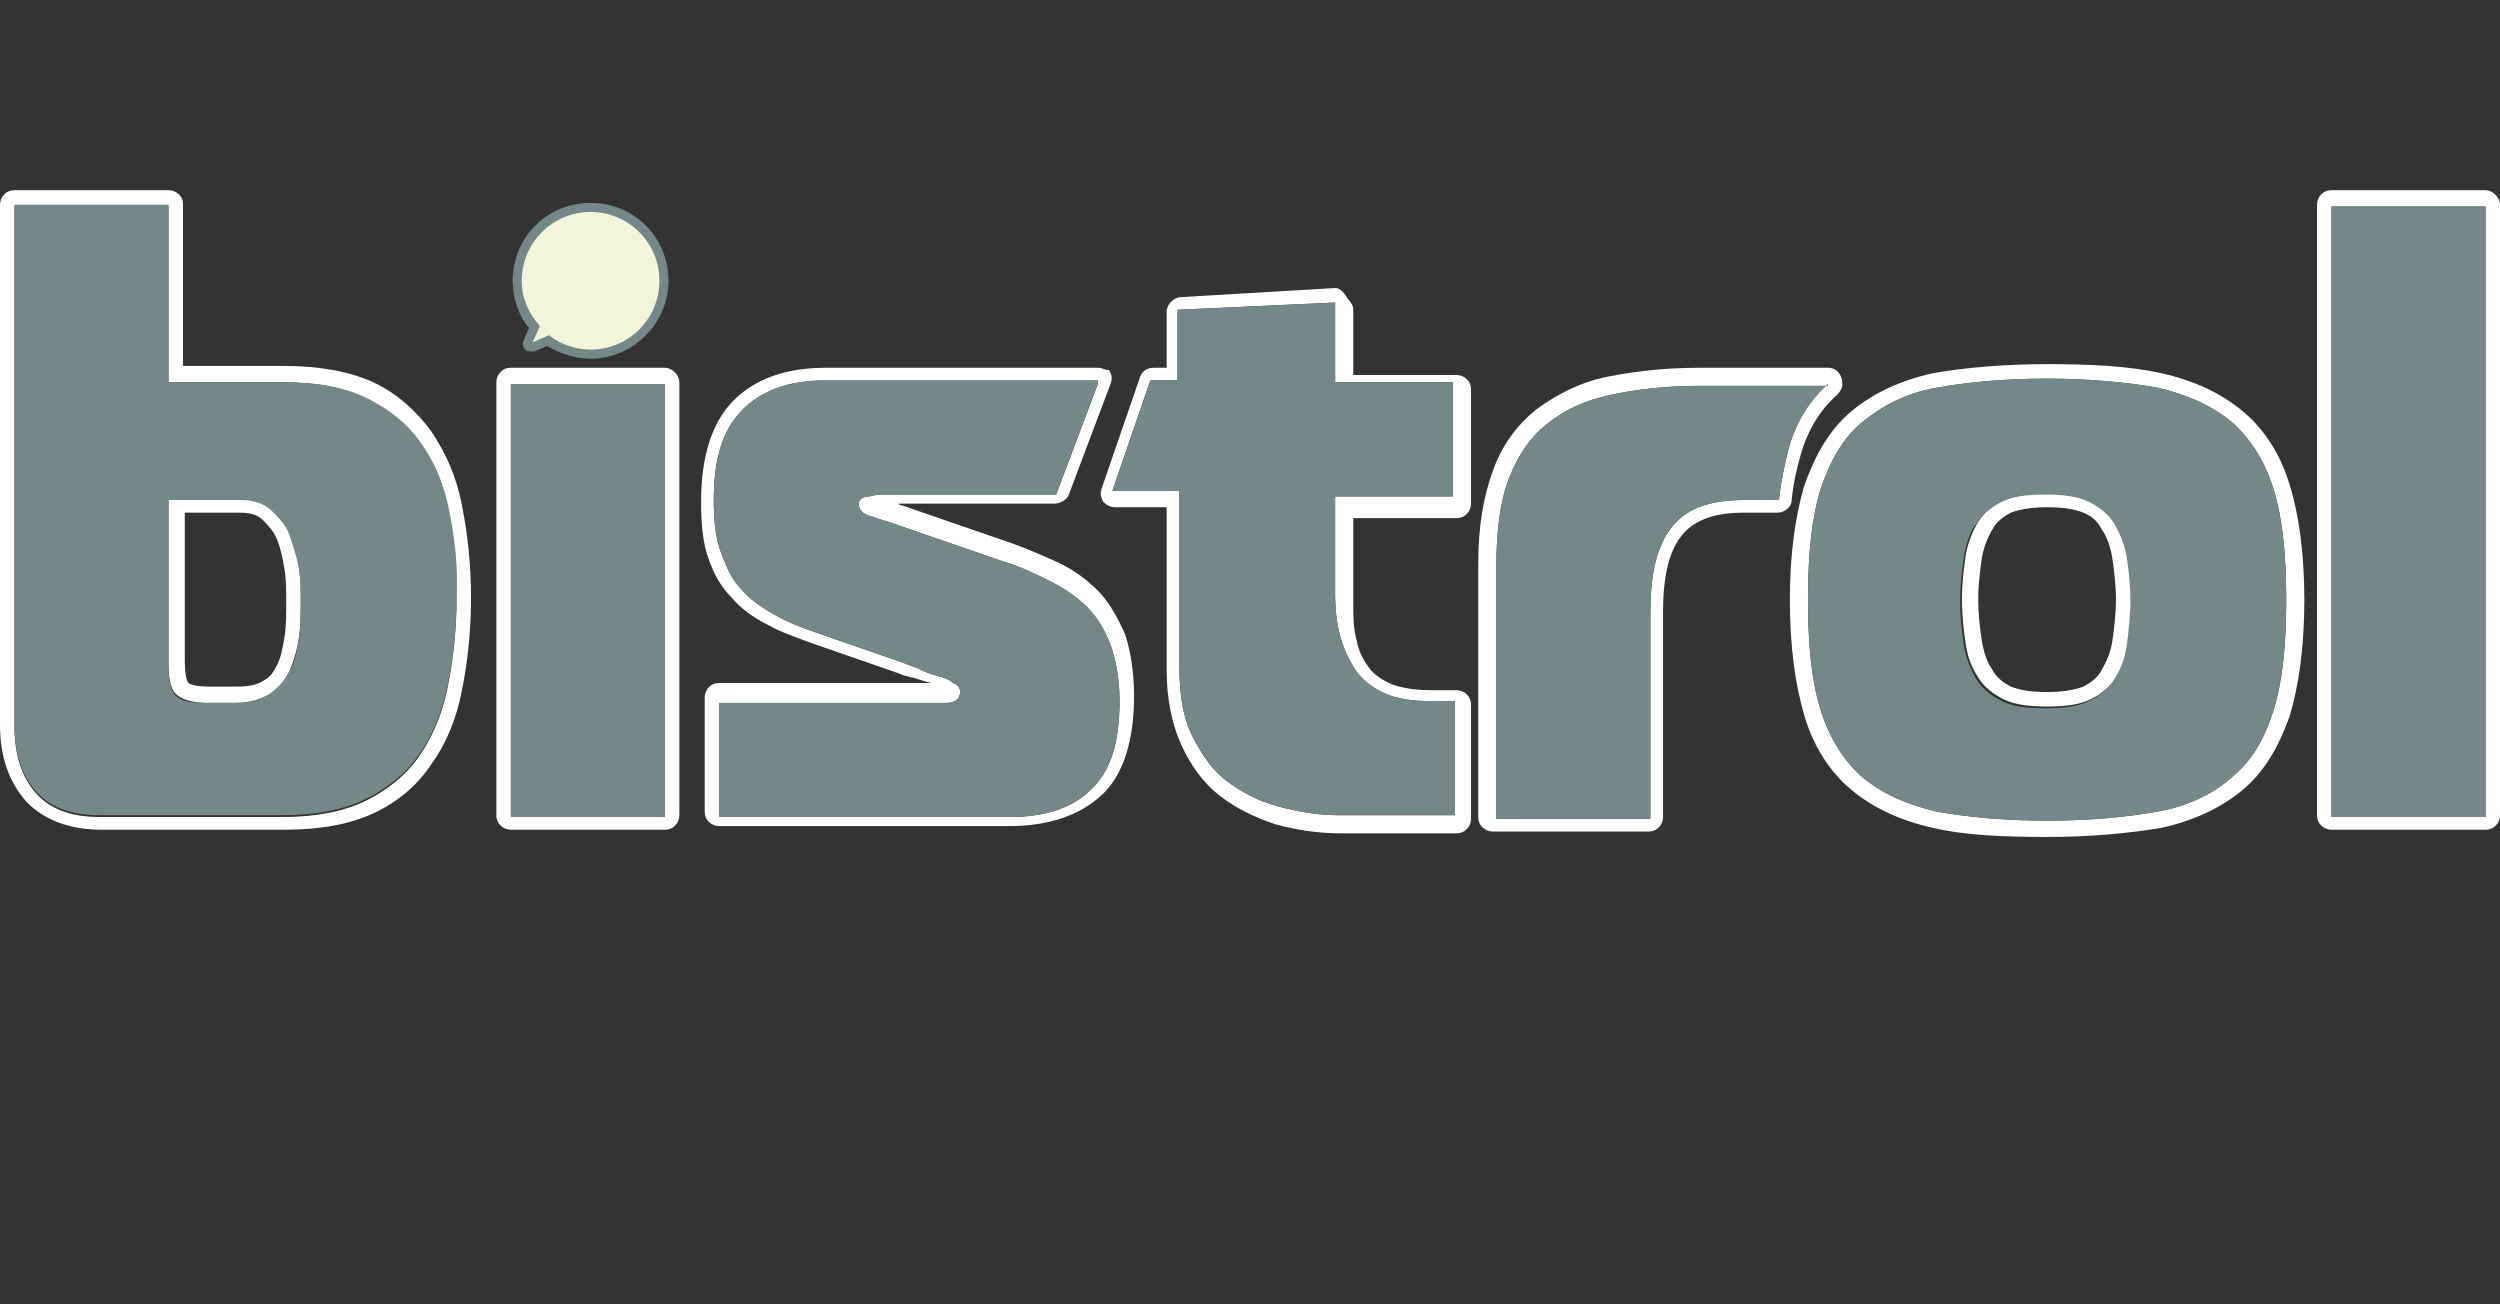
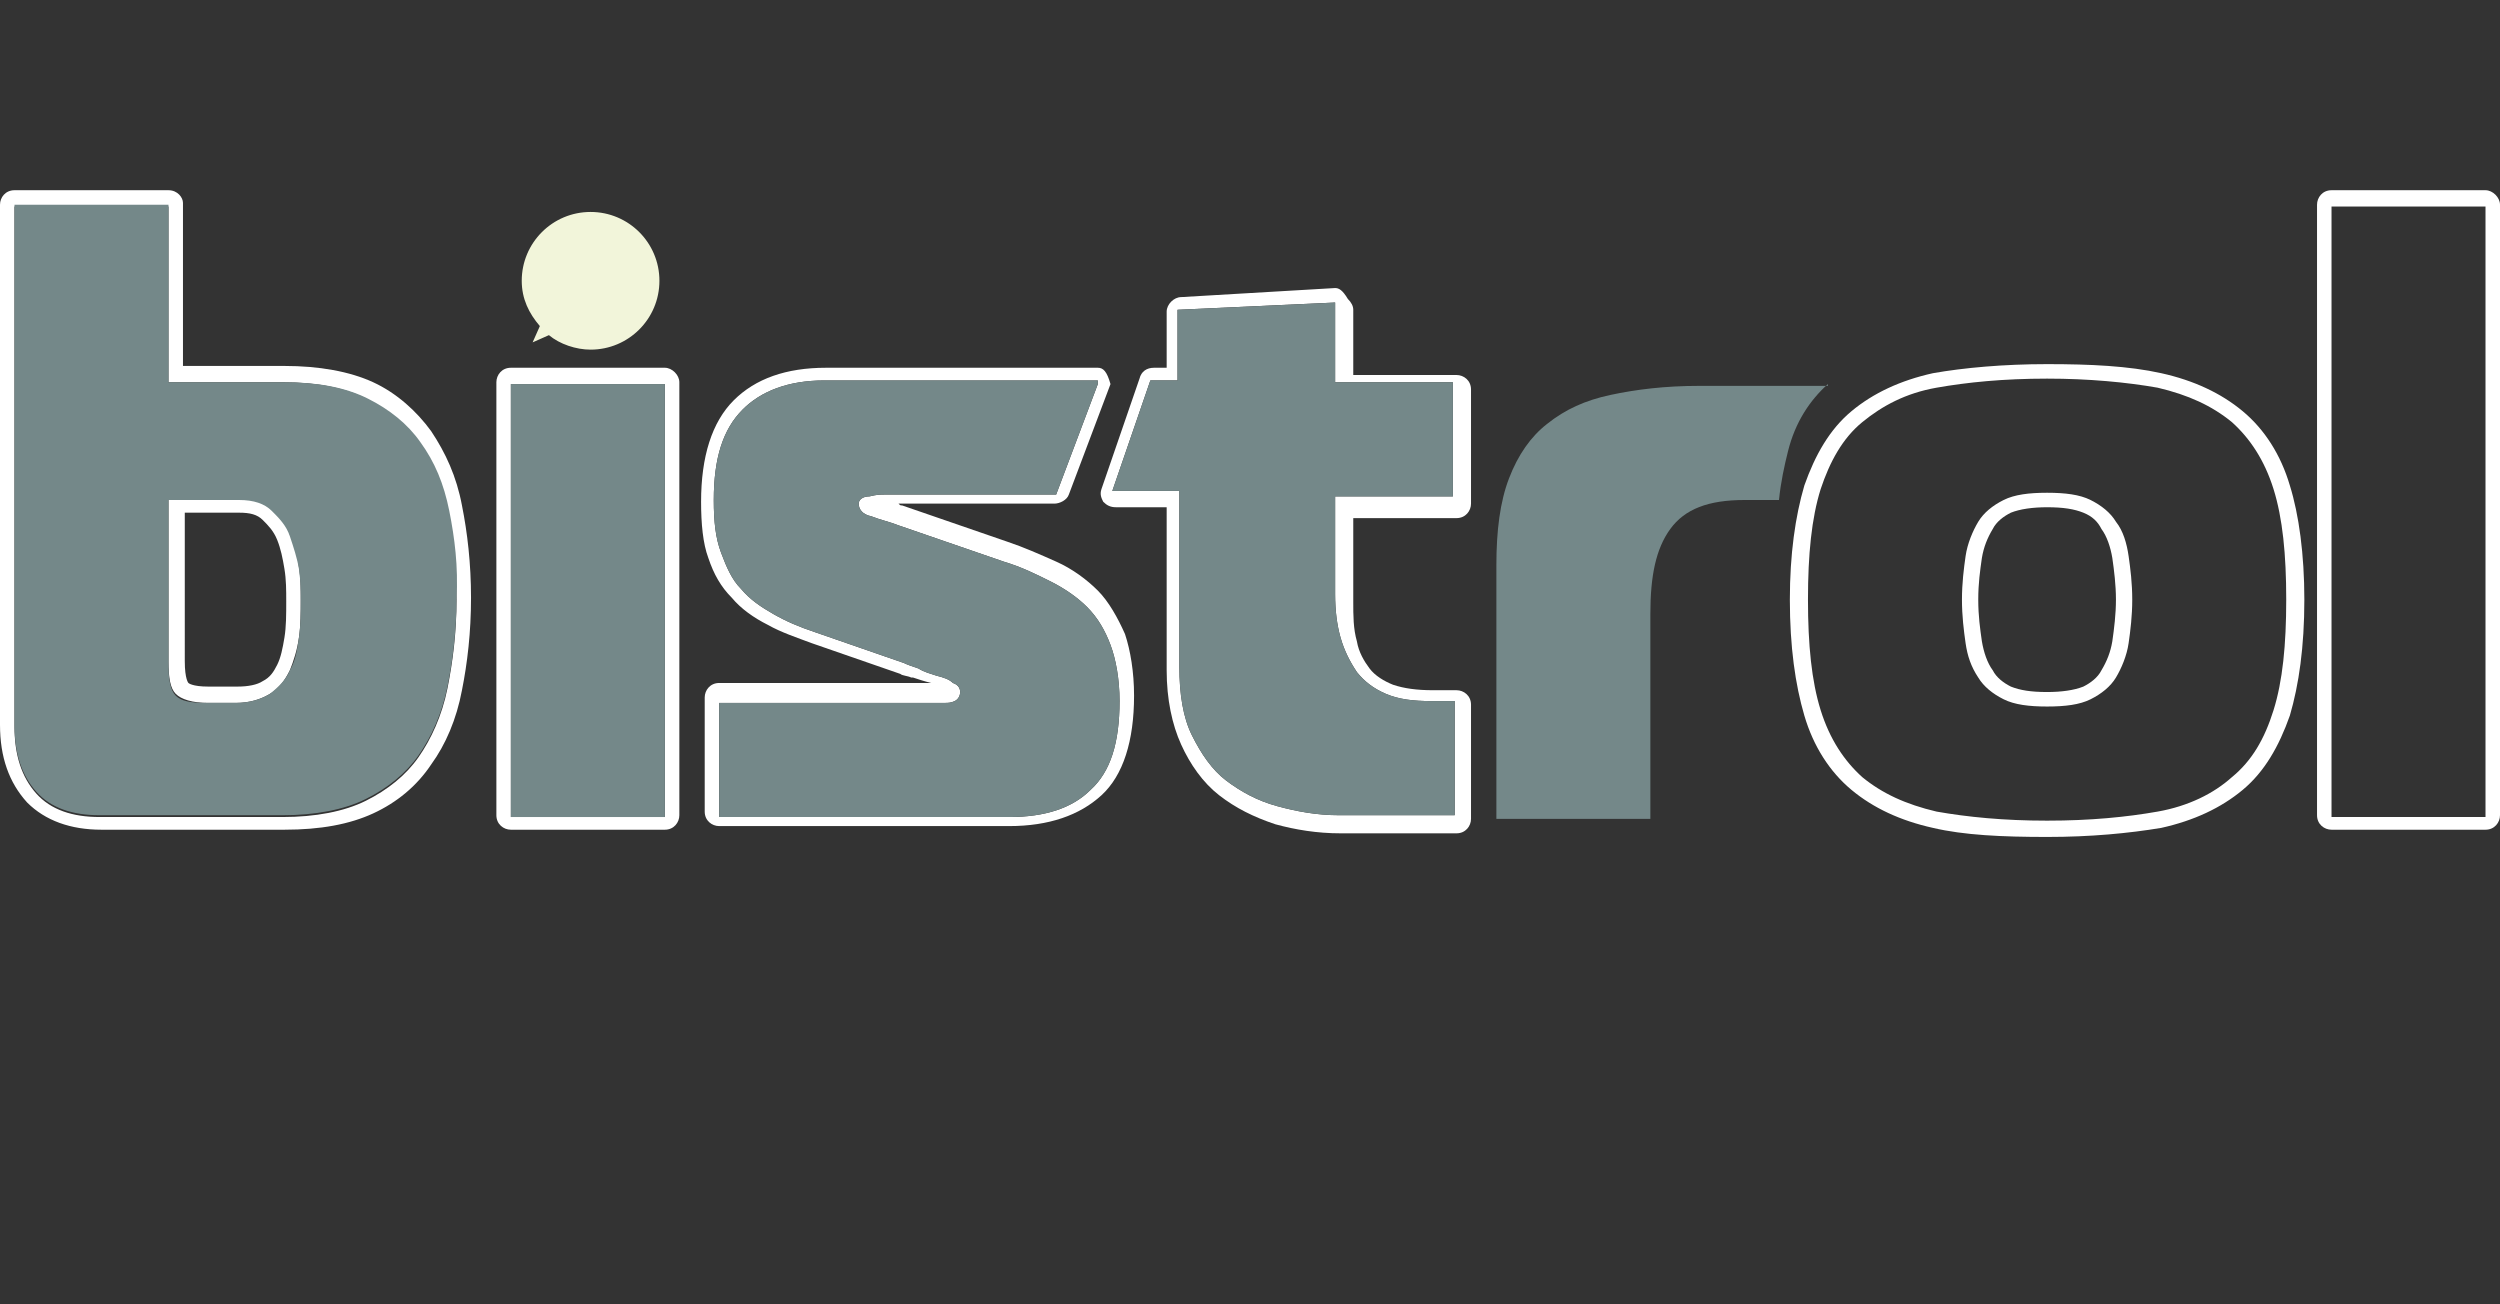
<svg xmlns="http://www.w3.org/2000/svg" version="1.1" id="Vrstva_1" x="0px" y="0px" viewBox="0 0 138 72" style="enable-background:new 0 0 138 72;" xml:space="preserve">
  <rect x="0" y="0" width="138" height="72" fill="#333333" stroke="none" />
  <style type="text/css">
	.st0{fill-rule:evenodd;clip-rule:evenodd;fill:#FFFFFF;}
	.st1{fill-rule:evenodd;clip-rule:evenodd;fill:#748889;}
	.st2{fill-rule:evenodd;clip-rule:evenodd;fill:#F2F5DA;}
</style>
  <g>
    <g>
      <path class="st0" d="M73.7,15.9L73.7,15.9l-8.5,0.5c-0.4,0-0.8,0.4-0.8,0.8v3.1h-0.7c-0.4,0-0.7,0.2-0.8,0.6L60.8,27    c-0.1,0.3,0,0.5,0.1,0.7c0.2,0.2,0.4,0.3,0.7,0.3h2.8V37c0,1.6,0.3,3,0.8,4.1c0.5,1.1,1.2,2.1,2.1,2.8c0.9,0.7,1.9,1.2,3.1,1.6    c1.1,0.3,2.3,0.5,3.6,0.5h6.4c0.5,0,0.8-0.4,0.8-0.8v-6.3c0-0.5-0.4-0.8-0.8-0.8h-1.3c-0.9,0-1.6-0.1-2.2-0.3    c-0.5-0.2-1-0.5-1.3-0.9c-0.3-0.4-0.6-0.9-0.7-1.5c-0.2-0.7-0.2-1.4-0.2-2.2v-4.6h5.7c0.5,0,0.8-0.4,0.8-0.8v-6.3    c0-0.5-0.4-0.8-0.8-0.8h-5.7v-3.6c0-0.2-0.1-0.4-0.3-0.6C74.1,16,73.9,15.9,73.7,15.9L73.7,15.9z M73.7,16.7v4.4h6.5v6.3h-6.5v5.4    c0,0.9,0.1,1.7,0.3,2.4c0.2,0.7,0.5,1.3,0.9,1.9c0.4,0.5,0.9,0.9,1.6,1.2c0.7,0.3,1.5,0.4,2.5,0.4h1.3v6.3h-6.4    c-1.2,0-2.3-0.2-3.4-0.5c-1.1-0.3-2-0.8-2.8-1.4c-0.8-0.6-1.4-1.5-1.9-2.5c-0.5-1-0.7-2.3-0.7-3.8v-9.7h-3.7l2.1-6.1h1.5v-3.9    L73.7,16.7z" />
      <path class="st0" d="M10.1,28.3h3.1c0.6,0,1,0.1,1.3,0.4c0.3,0.3,0.6,0.6,0.8,1.1c0.2,0.5,0.3,1,0.4,1.6c0.1,0.6,0.1,1.2,0.1,1.8    c0,0.7,0,1.4-0.1,2c-0.1,0.6-0.2,1.1-0.4,1.5c-0.2,0.4-0.4,0.7-0.8,0.9c-0.3,0.2-0.8,0.3-1.4,0.3h-1.6c-0.9,0-1.1-0.2-1.1-0.2    c0,0-0.2-0.2-0.2-1.2V28.3L10.1,28.3z M9.3,10.5H0.8c-0.5,0-0.8,0.4-0.8,0.8v28.7c0,1.8,0.5,3.2,1.5,4.3c1,1,2.4,1.5,4.1,1.5h10.1    c2,0,3.6-0.3,4.9-0.9c1.3-0.6,2.4-1.5,3.2-2.7c0.8-1.1,1.4-2.5,1.7-4.1c0.3-1.5,0.5-3.2,0.5-5.1c0-1.9-0.2-3.6-0.5-5.1    c-0.3-1.6-0.9-2.9-1.7-4.1c-0.8-1.1-1.9-2.1-3.2-2.7c-1.3-0.6-3-0.9-4.9-0.9h-5.6v-9C10.1,10.9,9.8,10.5,9.3,10.5L9.3,10.5z     M11.5,38.8H13c0.8,0,1.4-0.2,1.9-0.5c0.5-0.3,0.8-0.7,1.1-1.3c0.2-0.5,0.4-1.1,0.5-1.8c0.1-0.7,0.1-1.4,0.1-2.1    c0-0.6,0-1.2-0.1-1.8c-0.1-0.7-0.2-1.3-0.5-1.8c-0.2-0.6-0.6-1-1-1.4c-0.4-0.4-1-0.6-1.8-0.6H9.3v9c0,0.9,0.1,1.5,0.4,1.8    C10,38.6,10.6,38.8,11.5,38.8L11.5,38.8z M9.3,11.4H0.8v28.7c0,1.6,0.4,2.8,1.2,3.7c0.8,0.9,2,1.3,3.5,1.3h10.1    c1.8,0,3.4-0.3,4.6-0.9c1.2-0.6,2.2-1.4,2.9-2.4c0.7-1,1.3-2.3,1.6-3.8c0.3-1.5,0.5-3.1,0.5-4.9c0-1.8-0.2-3.4-0.5-4.9    c-0.3-1.5-0.8-2.7-1.6-3.8c-0.7-1-1.7-1.8-2.9-2.4c-1.2-0.6-2.7-0.9-4.6-0.9H9.3V11.4z" />
      <path class="st0" d="M36.7,20.3h-8.5c-0.5,0-0.8,0.4-0.8,0.8v23.9c0,0.5,0.4,0.8,0.8,0.8h8.5c0.5,0,0.8-0.4,0.8-0.8l0-23.9    C37.5,20.7,37.1,20.3,36.7,20.3L36.7,20.3z M36.7,21.2v23.9h-8.5V21.2H36.7z" />
-       <path class="st0" d="M60.6,20.3h-15c-2.2,0-3.9,0.6-5.1,1.8c-1.2,1.2-1.8,3.1-1.8,5.6c0,1.2,0.1,2.3,0.4,3.1    c0.3,0.9,0.7,1.6,1.3,2.2c0.5,0.6,1.2,1.1,2,1.5c0.7,0.4,1.6,0.7,2.4,1l4.9,1.7c0.1,0.1,0.4,0.1,0.6,0.2l0.1,0    c0.3,0.1,0.6,0.2,1,0.3l0,0l-11.7,0c-0.5,0-0.8,0.4-0.8,0.8v6.3c0,0.5,0.4,0.8,0.8,0.8h16c2.2,0,3.9-0.6,5.1-1.7    c1.2-1.1,1.8-3,1.8-5.5c0-1.3-0.2-2.5-0.5-3.4c-0.4-0.9-0.9-1.8-1.5-2.4c-0.6-0.6-1.4-1.2-2.3-1.6c-0.9-0.4-1.8-0.8-2.7-1.1    l-5.8-2c-0.1,0-0.1,0-0.2-0.1h8.6c0.3,0,0.7-0.2,0.8-0.5l2.3-6.1c0.1-0.3,0.1-0.5-0.1-0.8C61.1,20.5,60.9,20.3,60.6,20.3    L60.6,20.3z M60.6,21.2l-2.3,6.1h-9.5c-0.2,0-0.4,0-0.8,0.1c-0.4,0-0.6,0.2-0.6,0.4c0,0.3,0.2,0.6,0.7,0.7c0.5,0.2,1,0.3,1.5,0.5    l5.8,2c1,0.3,1.8,0.7,2.6,1.1c0.8,0.4,1.5,0.9,2,1.4c0.6,0.6,1,1.3,1.3,2.1c0.3,0.8,0.5,1.9,0.5,3.1c0,2.3-0.5,3.9-1.6,4.9    c-1,1-2.5,1.5-4.5,1.5h-16v-6.3h12.5c0.1,0,0.3,0,0.5-0.1c0.2-0.1,0.3-0.3,0.3-0.5c0-0.2-0.1-0.4-0.4-0.5    c-0.2-0.2-0.5-0.3-0.9-0.4c-0.3-0.1-0.7-0.2-1-0.4c-0.3-0.1-0.6-0.2-0.8-0.3l-4.9-1.7c-0.9-0.3-1.6-0.6-2.3-1    c-0.7-0.4-1.3-0.8-1.8-1.4c-0.5-0.5-0.8-1.2-1.1-2c-0.3-0.8-0.4-1.7-0.4-2.9c0-2.3,0.5-3.9,1.6-5c1-1,2.5-1.6,4.5-1.6H60.6z" />
+       <path class="st0" d="M60.6,20.3h-15c-2.2,0-3.9,0.6-5.1,1.8c-1.2,1.2-1.8,3.1-1.8,5.6c0,1.2,0.1,2.3,0.4,3.1    c0.3,0.9,0.7,1.6,1.3,2.2c0.5,0.6,1.2,1.1,2,1.5c0.7,0.4,1.6,0.7,2.4,1l4.9,1.7c0.1,0.1,0.4,0.1,0.6,0.2l0.1,0    c0.3,0.1,0.6,0.2,1,0.3l0,0l-11.7,0c-0.5,0-0.8,0.4-0.8,0.8v6.3c0,0.5,0.4,0.8,0.8,0.8h16c2.2,0,3.9-0.6,5.1-1.7    c1.2-1.1,1.8-3,1.8-5.5c0-1.3-0.2-2.5-0.5-3.4c-0.4-0.9-0.9-1.8-1.5-2.4c-0.6-0.6-1.4-1.2-2.3-1.6c-0.9-0.4-1.8-0.8-2.7-1.1    l-5.8-2c-0.1,0-0.1,0-0.2-0.1h8.6c0.3,0,0.7-0.2,0.8-0.5l2.3-6.1C61.1,20.5,60.9,20.3,60.6,20.3    L60.6,20.3z M60.6,21.2l-2.3,6.1h-9.5c-0.2,0-0.4,0-0.8,0.1c-0.4,0-0.6,0.2-0.6,0.4c0,0.3,0.2,0.6,0.7,0.7c0.5,0.2,1,0.3,1.5,0.5    l5.8,2c1,0.3,1.8,0.7,2.6,1.1c0.8,0.4,1.5,0.9,2,1.4c0.6,0.6,1,1.3,1.3,2.1c0.3,0.8,0.5,1.9,0.5,3.1c0,2.3-0.5,3.9-1.6,4.9    c-1,1-2.5,1.5-4.5,1.5h-16v-6.3h12.5c0.1,0,0.3,0,0.5-0.1c0.2-0.1,0.3-0.3,0.3-0.5c0-0.2-0.1-0.4-0.4-0.5    c-0.2-0.2-0.5-0.3-0.9-0.4c-0.3-0.1-0.7-0.2-1-0.4c-0.3-0.1-0.6-0.2-0.8-0.3l-4.9-1.7c-0.9-0.3-1.6-0.6-2.3-1    c-0.7-0.4-1.3-0.8-1.8-1.4c-0.5-0.5-0.8-1.2-1.1-2c-0.3-0.8-0.4-1.7-0.4-2.9c0-2.3,0.5-3.9,1.6-5c1-1,2.5-1.6,4.5-1.6H60.6z" />
      <path class="st0" d="M113,38.2c-0.9,0-1.5-0.1-2-0.3c-0.4-0.2-0.8-0.5-1-0.9c-0.3-0.4-0.5-1-0.6-1.6c-0.1-0.7-0.2-1.4-0.2-2.3    c0-0.9,0.1-1.6,0.2-2.3c0.1-0.6,0.3-1.1,0.6-1.6c0.2-0.4,0.6-0.7,1-0.9c0.5-0.2,1.2-0.3,2-0.3c0.9,0,1.5,0.1,2,0.3    c0.5,0.2,0.8,0.5,1,0.9c0.3,0.4,0.5,1,0.6,1.6c0.1,0.7,0.2,1.5,0.2,2.3c0,0.8-0.1,1.6-0.2,2.3c-0.1,0.6-0.3,1.1-0.6,1.6    c-0.2,0.4-0.6,0.7-1,0.9C114.5,38.1,113.8,38.2,113,38.2L113,38.2z M113,20.1c-2.4,0-4.6,0.2-6.3,0.5c-1.8,0.4-3.3,1.1-4.5,2.1    c-1.2,1-2,2.4-2.6,4.1c-0.5,1.7-0.8,3.8-0.8,6.3c0,2.6,0.3,4.7,0.8,6.4c0.5,1.7,1.4,3.1,2.6,4.1c1.2,1,2.7,1.7,4.5,2.1    c1.7,0.4,3.8,0.5,6.3,0.5c2.4,0,4.5-0.2,6.3-0.5c1.8-0.4,3.3-1.1,4.5-2.1c1.2-1,2-2.4,2.6-4.1c0.5-1.7,0.8-3.8,0.8-6.4    c0-2.5-0.3-4.7-0.8-6.3c-0.5-1.7-1.4-3.1-2.6-4.1c-1.2-1-2.7-1.7-4.5-2.1C117.5,20.2,115.4,20.1,113,20.1L113,20.1z M113,39    c1,0,1.8-0.1,2.4-0.4c0.6-0.3,1.1-0.7,1.4-1.2c0.3-0.5,0.6-1.2,0.7-1.9c0.1-0.7,0.2-1.5,0.2-2.4c0-0.9-0.1-1.7-0.2-2.4    c-0.1-0.7-0.3-1.4-0.7-1.9c-0.3-0.5-0.8-0.9-1.4-1.2c-0.6-0.3-1.4-0.4-2.4-0.4c-1,0-1.8,0.1-2.4,0.4c-0.6,0.3-1.1,0.7-1.4,1.2    c-0.3,0.5-0.6,1.2-0.7,1.9c-0.1,0.7-0.2,1.5-0.2,2.4c0,0.9,0.1,1.7,0.2,2.4c0.1,0.7,0.3,1.3,0.7,1.9c0.3,0.5,0.8,0.9,1.4,1.2    C111.2,38.9,112,39,113,39L113,39z M113,20.9c-2.4,0-4.4,0.2-6.1,0.5c-1.7,0.3-3,1-4.1,1.9c-1.1,0.9-1.8,2.2-2.3,3.7    c-0.5,1.6-0.7,3.6-0.7,6.1c0,2.5,0.2,4.5,0.7,6.1c0.5,1.6,1.3,2.8,2.3,3.7c1.1,0.9,2.4,1.5,4.1,1.9c1.7,0.3,3.7,0.5,6.1,0.5    c2.4,0,4.4-0.2,6.1-0.5c1.7-0.3,3.1-1,4.1-1.9c1.1-0.9,1.8-2.1,2.3-3.7c0.5-1.6,0.7-3.6,0.7-6.1c0-2.5-0.2-4.5-0.7-6.1    c-0.5-1.6-1.3-2.8-2.3-3.7c-1.1-0.9-2.4-1.5-4.1-1.9C117.4,21.1,115.3,20.9,113,20.9z" />
-       <path class="st0" d="M100.9,20.3L100.9,20.3h-7.1c-1.9,0-3.6,0.2-5.1,0.5c-1.5,0.3-2.8,1-3.9,1.8c-1.1,0.9-1.9,2-2.4,3.4    c-0.5,1.4-0.8,3-0.8,5.1v14c0,0.5,0.4,0.8,0.8,0.8H91c0.5,0,0.8-0.4,0.8-0.8l0-11.3c0-1.9,0.3-3.3,1-4.2c0.6-0.8,1.7-1.3,3.4-1.3    h1.9c0.4,0,0.8-0.3,0.8-0.7c0.1-1,0.3-1.8,0.5-2.5c0.4-1.4,1.1-2.5,2-3.3c0.2-0.2,0.3-0.4,0.3-0.6    C101.7,20.7,101.4,20.3,100.9,20.3L100.9,20.3z M100.9,21.2c-1,0.9-1.8,2.1-2.2,3.7c-0.2,0.8-0.4,1.7-0.5,2.7h-1.9    c-2,0-3.3,0.5-4.1,1.6c-0.8,1.1-1.1,2.6-1.1,4.7v11.3h-8.5v-14c0-1.9,0.2-3.5,0.7-4.8c0.5-1.3,1.2-2.3,2.1-3    c1-0.8,2.1-1.3,3.5-1.6c1.4-0.3,3-0.5,4.9-0.5H100.9z M100.9,21.2L100.9,21.2L100.9,21.2z" />
      <path class="st0" d="M137.2,10.5h-8.5c-0.5,0-0.8,0.4-0.8,0.8v33.7c0,0.5,0.4,0.8,0.8,0.8h8.5c0.5,0,0.8-0.4,0.8-0.8l0-33.7    C138,10.9,137.6,10.5,137.2,10.5L137.2,10.5z M137.2,11.4v33.7h-8.5V11.4H137.2z" />
    </g>
-     <path class="st1" d="M32.6,19.8c-0.9,0-1.7-0.3-2.4-0.7l-0.7,0.3c-0.1,0-0.1,0-0.2,0c-0.1,0-0.2,0-0.3-0.1   c-0.1-0.1-0.2-0.3-0.1-0.5l0.3-0.7c-0.6-0.7-0.9-1.7-0.9-2.6c0-2.4,1.9-4.3,4.3-4.3c2.4,0,4.3,1.9,4.3,4.3S34.9,19.8,32.6,19.8z" />
    <path class="st2" d="M32.6,11.7c-2.1,0-3.8,1.7-3.8,3.8c0,1,0.4,1.8,1,2.5l-0.4,0.9l0.9-0.4c0.6,0.5,1.5,0.8,2.3,0.8   c2.1,0,3.8-1.7,3.8-3.8C36.4,13.4,34.7,11.7,32.6,11.7z" />
    <path class="st1" d="M24.8,28.2c-0.3-1.5-0.8-2.7-1.6-3.8c-0.7-1-1.7-1.8-2.9-2.4c-1.2-0.6-2.7-0.9-4.6-0.9H9.3v-9.8H0.8v28.7   c0,1.6,0.4,2.8,1.2,3.7c0.8,0.9,2,1.3,3.5,1.3h10.1c1.8,0,3.4-0.3,4.6-0.9c1.2-0.6,2.2-1.4,2.9-2.4c0.7-1,1.3-2.3,1.6-3.8   c0.3-1.5,0.5-3.1,0.5-4.9C25.3,31.3,25.1,29.7,24.8,28.2z M16.5,35.2c-0.1,0.7-0.2,1.3-0.5,1.8c-0.2,0.5-0.6,0.9-1.1,1.3   c-0.5,0.3-1.1,0.5-1.9,0.5h-1.6c-0.9,0-1.4-0.1-1.7-0.4c-0.3-0.3-0.4-0.9-0.4-1.8v-9h3.9c0.8,0,1.4,0.2,1.8,0.6   c0.4,0.4,0.8,0.8,1,1.4c0.2,0.6,0.4,1.2,0.5,1.8c0.1,0.7,0.1,1.3,0.1,1.8C16.6,33.8,16.6,34.5,16.5,35.2z" />
    <rect x="28.2" y="21.2" class="st1" width="8.5" height="23.9" />
    <path class="st1" d="M60.6,21.2l-2.3,6.1h-9.5c-0.2,0-0.4,0-0.8,0.1c-0.4,0-0.6,0.2-0.6,0.4c0,0.3,0.2,0.6,0.7,0.7   c0.5,0.2,1,0.3,1.5,0.5l5.8,2c1,0.3,1.8,0.7,2.6,1.1c0.8,0.4,1.5,0.9,2,1.4c0.6,0.6,1,1.3,1.3,2.1c0.3,0.8,0.5,1.9,0.5,3.1   c0,2.3-0.5,3.9-1.6,4.9c-1,1-2.5,1.5-4.5,1.5h-16v-6.3h12.5c0.1,0,0.3,0,0.5-0.1c0.2-0.1,0.3-0.3,0.3-0.5c0-0.2-0.1-0.4-0.4-0.5   c-0.2-0.2-0.5-0.3-0.9-0.4c-0.3-0.1-0.7-0.2-1-0.4c-0.3-0.1-0.6-0.2-0.8-0.3l-4.9-1.7c-0.9-0.3-1.6-0.6-2.3-1   c-0.7-0.4-1.3-0.8-1.8-1.4c-0.5-0.5-0.8-1.2-1.1-2c-0.3-0.8-0.4-1.7-0.4-2.9c0-2.3,0.5-3.9,1.6-5c1-1,2.5-1.6,4.5-1.6H60.6z" />
    <path class="st1" d="M73.7,16.7v4.4h6.5v6.3h-6.5v5.4c0,0.9,0.1,1.7,0.3,2.4c0.2,0.7,0.5,1.3,0.9,1.9c0.4,0.5,0.9,0.9,1.6,1.2   c0.7,0.3,1.5,0.4,2.5,0.4h1.3v6.3h-6.4c-1.2,0-2.3-0.2-3.4-0.5c-1.1-0.3-2-0.8-2.8-1.4c-0.8-0.6-1.4-1.5-1.9-2.5   c-0.5-1-0.7-2.3-0.7-3.8v-9.7h-3.7l2.1-6.1h1.5v-3.9L73.7,16.7z" />
    <path class="st1" d="M100.9,21.2c-1,0.9-1.8,2.1-2.2,3.7c-0.2,0.8-0.4,1.7-0.5,2.7h-1.9c-2,0-3.3,0.5-4.1,1.6   c-0.8,1.1-1.1,2.6-1.1,4.7v11.3h-8.5v-14c0-1.9,0.2-3.5,0.7-4.8c0.5-1.3,1.2-2.3,2.1-3c1-0.8,2.1-1.3,3.5-1.6   c1.4-0.3,3-0.5,4.9-0.5H100.9z" />
-     <rect x="128.7" y="11.4" class="st1" width="8.5" height="33.7" />
-     <path class="st1" d="M125.5,27c-0.5-1.6-1.3-2.8-2.3-3.7c-1.1-0.9-2.4-1.5-4.1-1.9c-1.7-0.3-3.7-0.5-6.1-0.5   c-2.4,0-4.4,0.2-6.1,0.5c-1.7,0.3-3,1-4.1,1.9c-1.1,0.9-1.8,2.2-2.3,3.7c-0.5,1.6-0.7,3.6-0.7,6.1c0,2.5,0.2,4.5,0.7,6.1   c0.5,1.6,1.3,2.8,2.3,3.7c1.1,0.9,2.4,1.5,4.1,1.9c1.7,0.3,3.7,0.5,6.1,0.5c2.4,0,4.4-0.2,6.1-0.5c1.7-0.3,3.1-1,4.1-1.9   c1.1-0.9,1.8-2.1,2.3-3.7c0.5-1.6,0.7-3.6,0.7-6.1C126.2,30.7,126,28.6,125.5,27z M117.4,35.6c-0.1,0.7-0.3,1.3-0.7,1.9   c-0.3,0.5-0.8,0.9-1.4,1.2c-0.6,0.3-1.4,0.4-2.4,0.4c-1,0-1.8-0.1-2.4-0.4c-0.6-0.3-1.1-0.7-1.4-1.2c-0.3-0.5-0.6-1.2-0.7-1.9   c-0.1-0.7-0.2-1.5-0.2-2.4c0-0.9,0.1-1.7,0.2-2.4c0.1-0.7,0.3-1.4,0.7-1.9c0.3-0.5,0.8-0.9,1.4-1.2c0.6-0.3,1.4-0.4,2.4-0.4   c1,0,1.8,0.1,2.4,0.4c0.6,0.3,1.1,0.7,1.4,1.2c0.3,0.5,0.6,1.2,0.7,1.9c0.1,0.7,0.2,1.5,0.2,2.4C117.6,34,117.5,34.8,117.4,35.6z" />
  </g>
</svg>